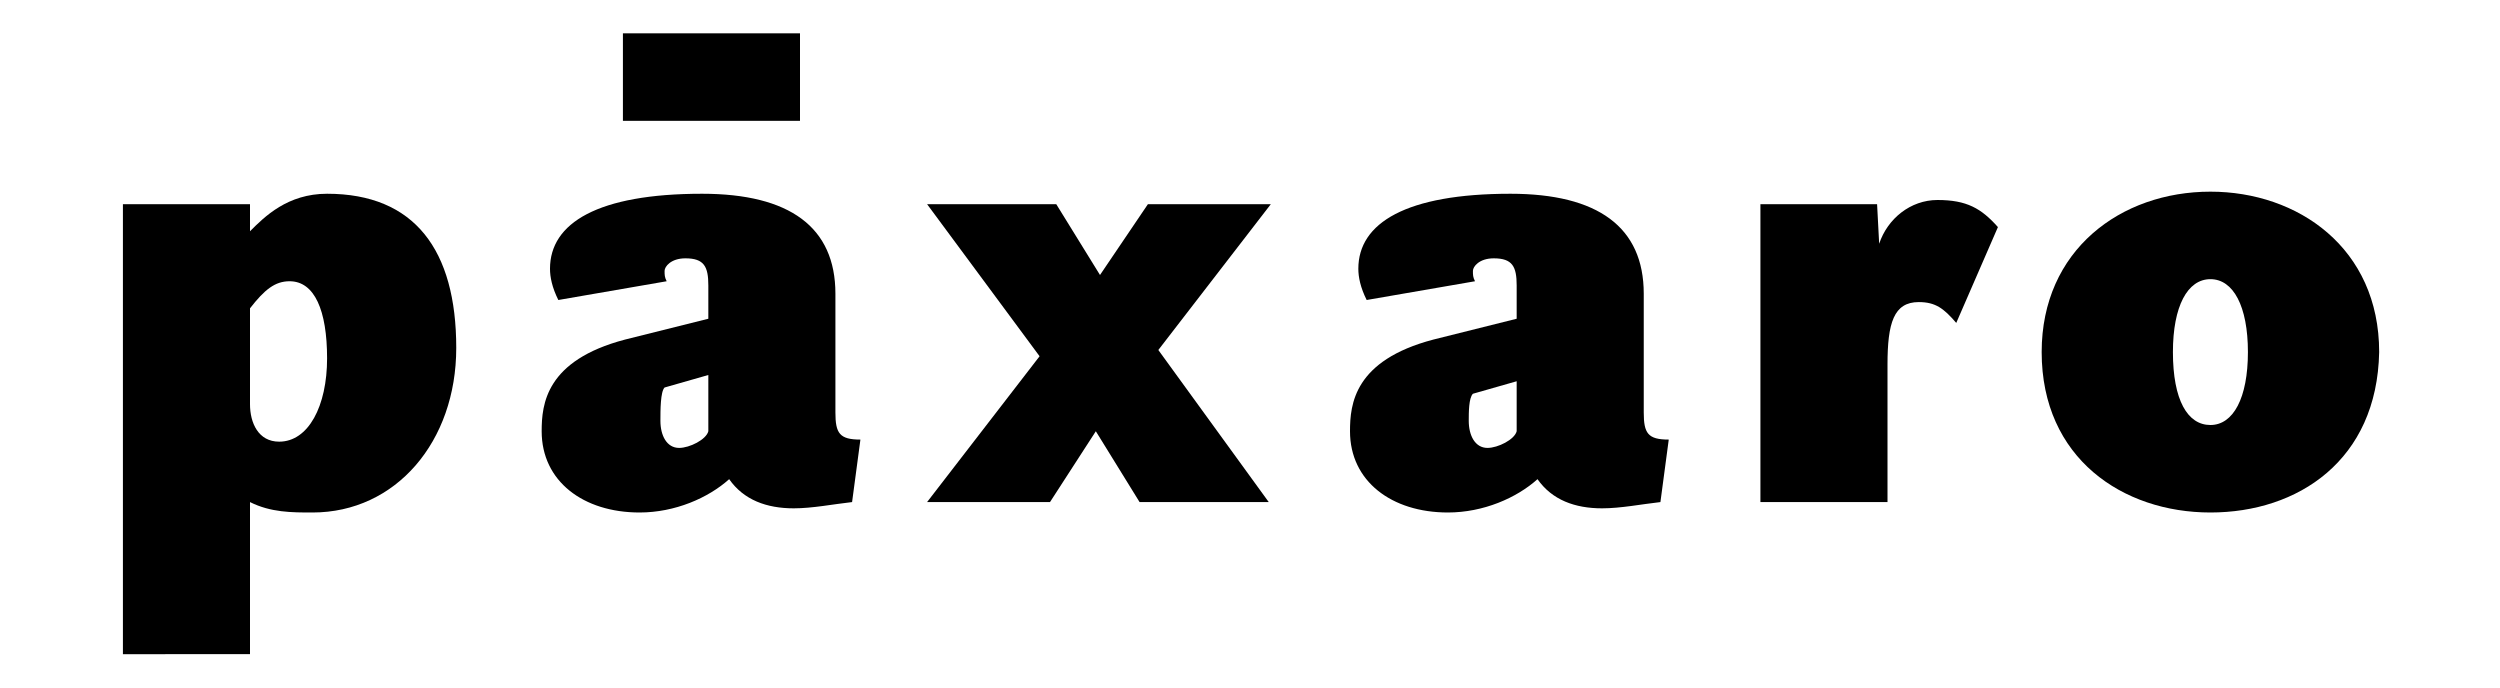
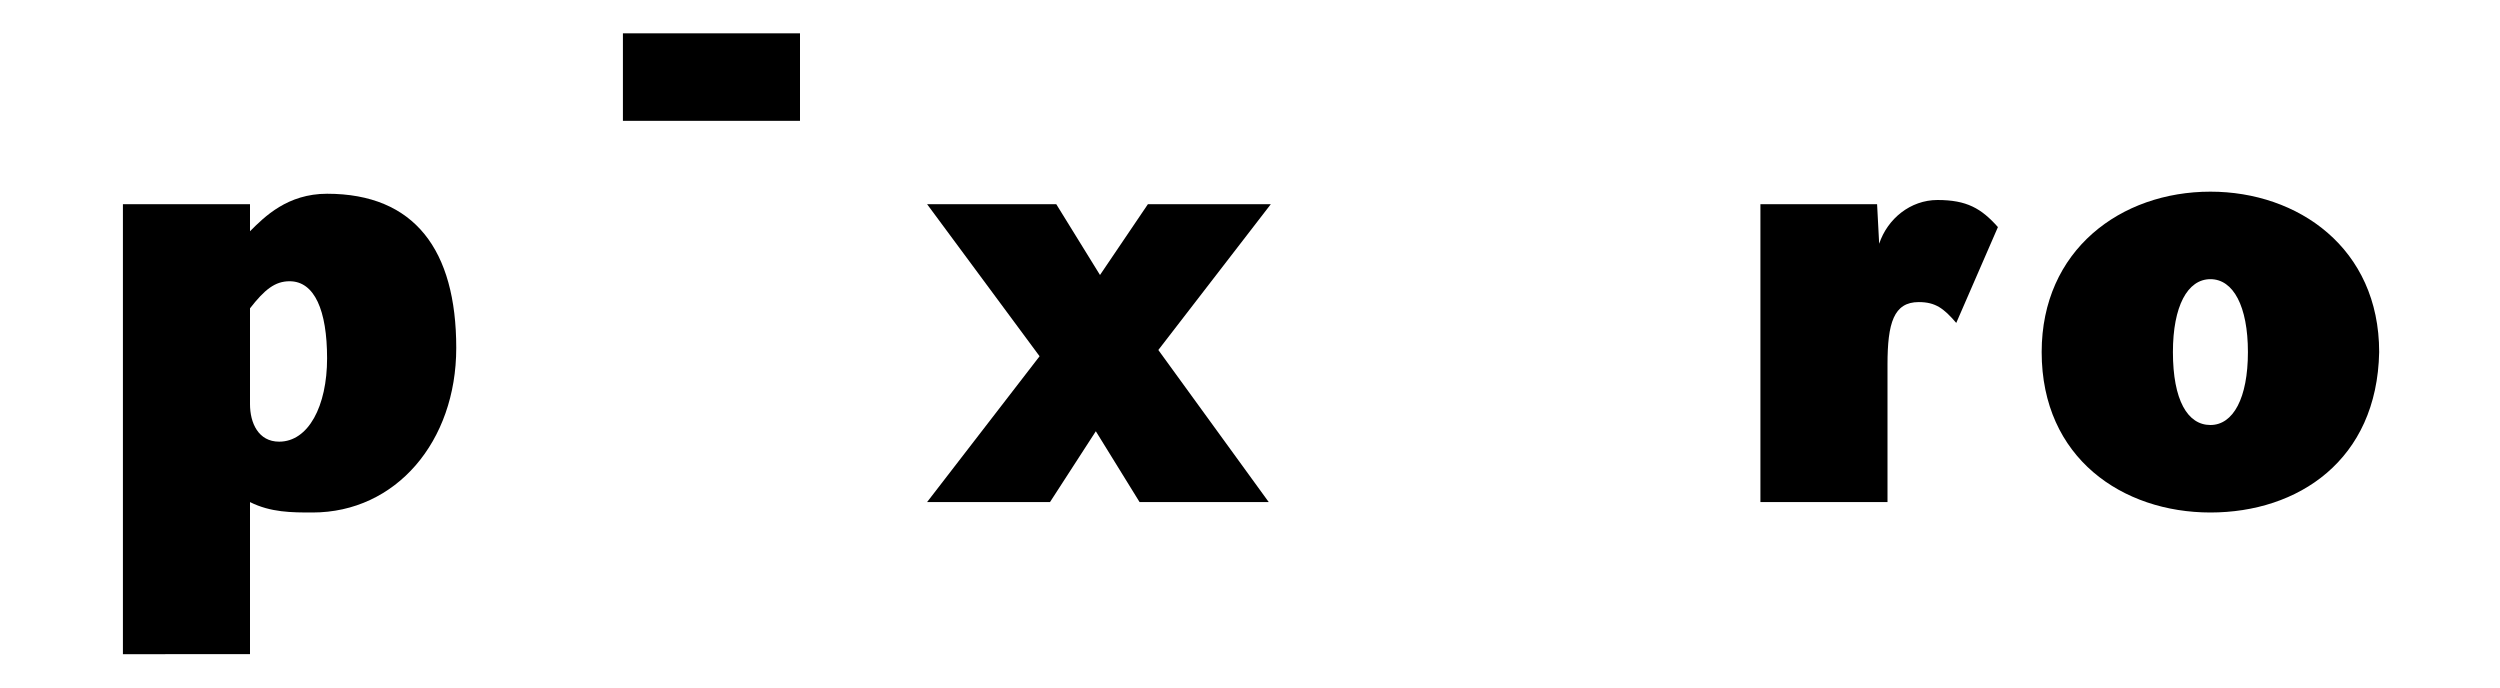
<svg xmlns="http://www.w3.org/2000/svg" version="1.1" id="Capa_1" x="0px" y="0px" viewBox="0 0 120 33" enable-background="new 0 0 120 33" xml:space="preserve">
  <g>
    <path d="M13.9,13.5c-0.7,0-1.2,0.4-1.9,1.3v4.6c0,0.9,0.4,1.8,1.4,1.8c1.4,0,2.3-1.7,2.3-4C15.7,14.9,15.1,13.5,13.9,13.5 M15,24.6   c-1,0-2,0-3-0.5v7.3H5.9V9.8H12v1.3c0.7-0.7,1.8-1.8,3.7-1.8c4.2,0,6.2,2.7,6.2,7.4C21.9,21.2,19,24.6,15,24.6" />
-     <path d="M34,18l-2.1,0.6c-0.2,0.2-0.2,1.1-0.2,1.6c0,0.7,0.3,1.3,0.9,1.3c0.5,0,1.3-0.4,1.4-0.8V18z M40.9,24.1   c-0.9,0.1-1.9,0.3-2.8,0.3c-1.3,0-2.4-0.4-3.1-1.4c-1,0.9-2.6,1.6-4.3,1.6c-2.7,0-4.7-1.5-4.7-3.9c0-1.3,0.2-3.4,4-4.4l4-1v-1.6   c0-0.9-0.2-1.3-1.1-1.3c-0.7,0-1,0.4-1,0.6c0,0.2,0,0.3,0.1,0.5l-5.2,0.9c-0.3-0.6-0.4-1.1-0.4-1.5c0-2.2,2.3-3.6,7.3-3.6   c4.2,0,6.4,1.6,6.4,4.8v5.7c0,1,0.2,1.3,1.2,1.3C40.9,24.1,40.9,24.1,40.9,24.1" />
    <polygon points="55.6,16.8 60.9,24.1 54.7,24.1 52.6,20.7 50.4,24.1 44.5,24.1 49.9,17.1 44.5,9.8 50.7,9.8 52.8,13.2 55.1,9.8    61,9.8  " />
-     <path d="M72.8,18.3l-2.1,0.6c-0.2,0.2-0.2,0.9-0.2,1.3c0,0.7,0.3,1.3,0.9,1.3c0.5,0,1.3-0.4,1.4-0.8V18.3z M79.7,24.1   c-0.9,0.1-1.9,0.3-2.8,0.3c-1.3,0-2.4-0.4-3.1-1.4c-1,0.9-2.6,1.6-4.3,1.6c-2.7,0-4.7-1.5-4.7-3.9c0-1.3,0.2-3.4,4-4.4l4-1v-1.6   c0-0.9-0.2-1.3-1.1-1.3c-0.7,0-1,0.4-1,0.6c0,0.2,0,0.3,0.1,0.5l-5.2,0.9c-0.3-0.6-0.4-1.1-0.4-1.5c0-2.2,2.3-3.6,7.3-3.6   c4.2,0,6.4,1.6,6.4,4.8v5.7c0,1,0.2,1.3,1.2,1.3C79.7,24.1,79.7,24.1,79.7,24.1" />
-     <path d="M93.9,15.5c-0.6-0.7-1-1-1.8-1c-1.2,0-1.5,1-1.5,3v6.6h-6.1V9.8h5.6l0.1,1.9c0.4-1.2,1.5-2.1,2.8-2.1   c1.4,0,2.1,0.4,2.9,1.3L93.9,15.5z" />
+     <path d="M93.9,15.5c-0.6-0.7-1-1-1.8-1c-1.2,0-1.5,1-1.5,3v6.6h-6.1V9.8h5.6l0.1,1.9c0.4-1.2,1.5-2.1,2.8-2.1   c1.4,0,2.1,0.4,2.9,1.3L93.9,15.5" />
    <path d="M106.1,13.4c-1.1,0-1.8,1.3-1.8,3.5c0,2.3,0.7,3.5,1.8,3.5c1.1,0,1.8-1.3,1.8-3.5C107.9,14.7,107.2,13.4,106.1,13.4    M106.1,24.6c-4.2,0-8.1-2.6-8.1-7.7c0-4.9,3.8-7.7,8.1-7.7c4.2,0,8.1,2.7,8.1,7.7C114.1,22.1,110.3,24.6,106.1,24.6" />
    <rect x="29.9" y="1.6" width="8.5" height="4.2" />
  </g>
</svg>